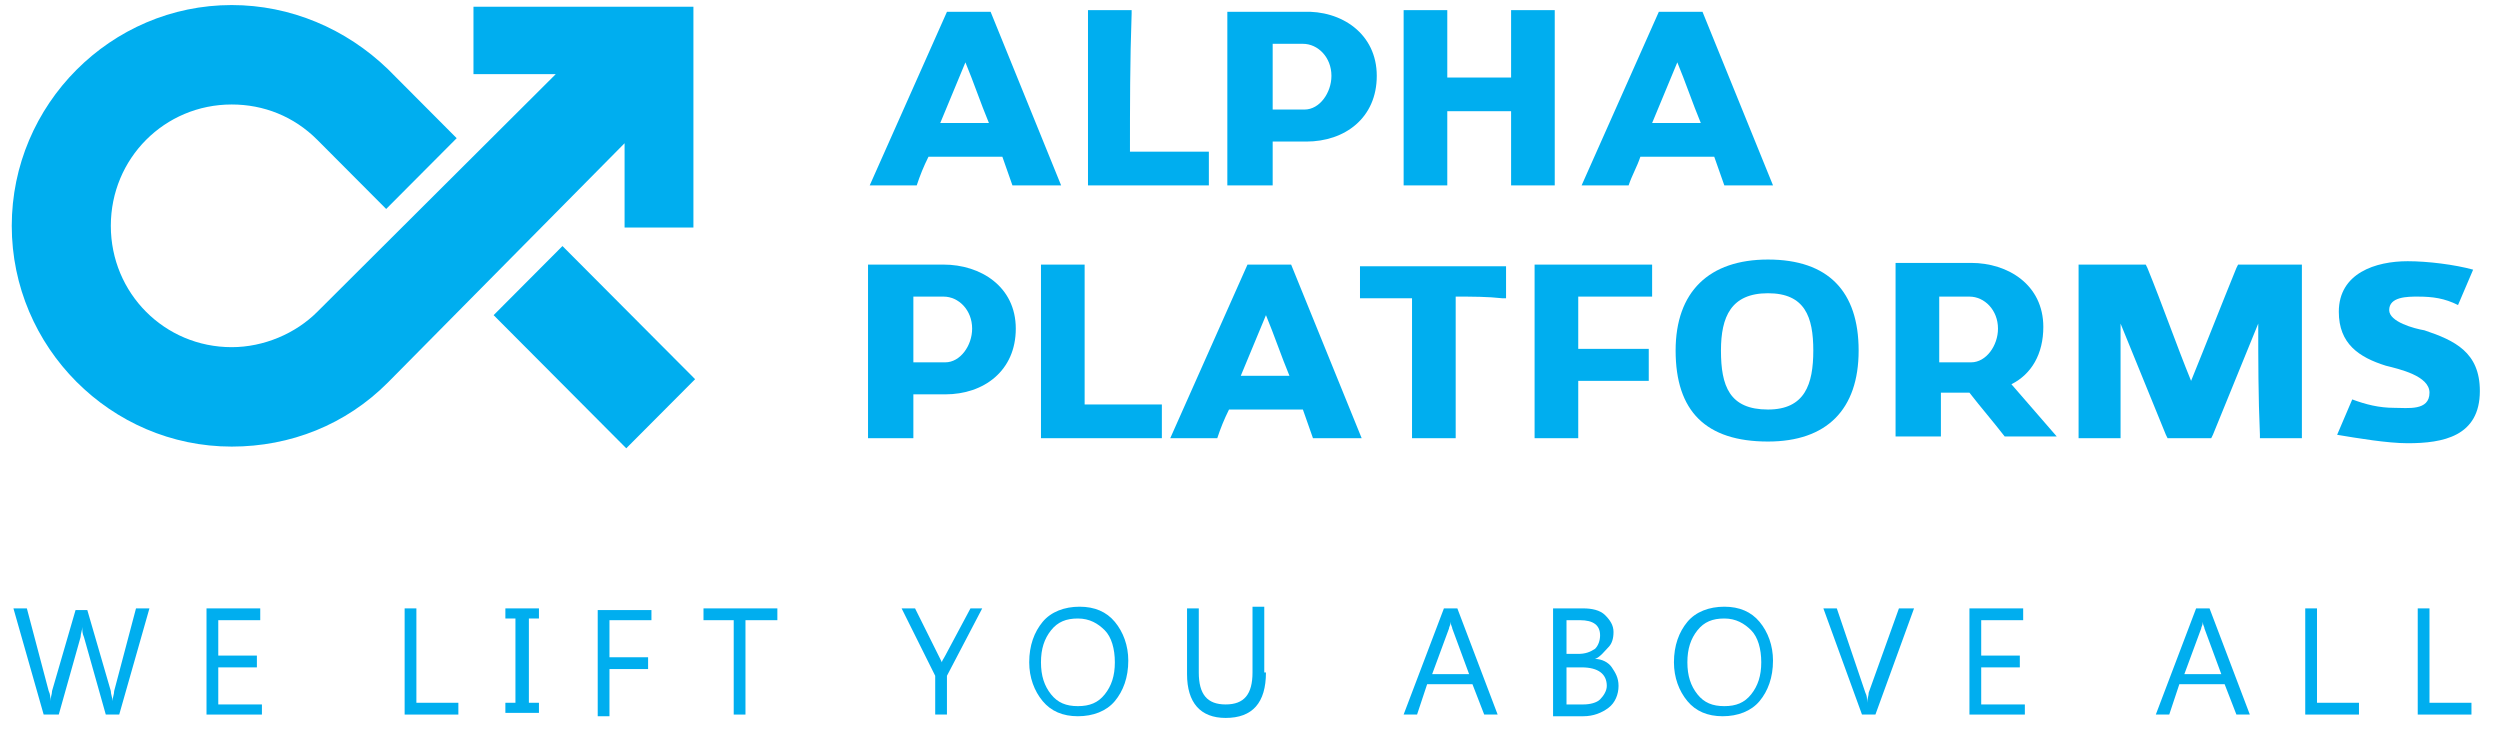
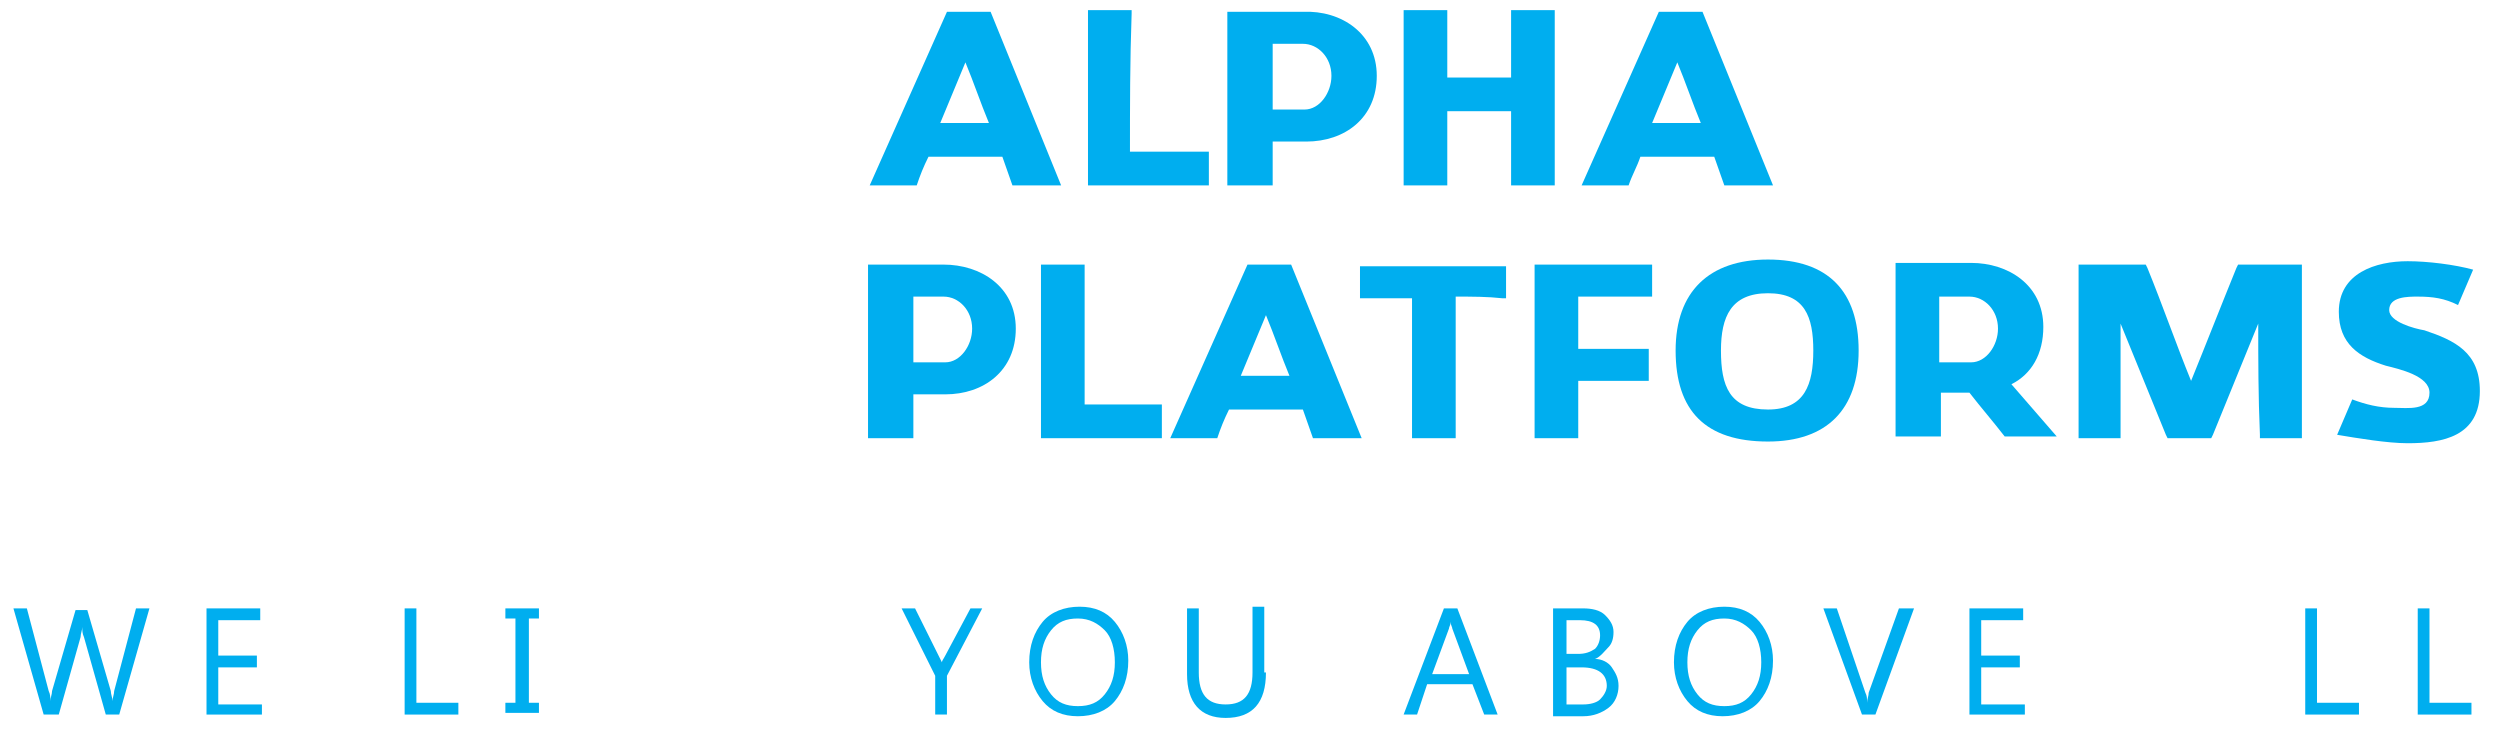
<svg xmlns="http://www.w3.org/2000/svg" width="185" height="54" viewBox="0 0 185 54" fill="none">
-   <path fill-rule="evenodd" clip-rule="evenodd" d="M46.219 10.6L28.701 28.309C25.595 31.427 21.495 33.048 17.146 33.048C8.201 33.048 0.87 25.69 0.87 16.711C0.87 7.732 8.201 0.374 17.146 0.374C21.495 0.374 25.595 2.12 28.701 5.113L33.795 10.226L28.577 15.464L23.483 10.351C21.743 8.605 19.507 7.732 17.146 7.732C12.176 7.732 8.201 11.723 8.201 16.711C8.201 21.7 12.176 25.69 17.146 25.69C19.507 25.69 21.867 24.693 23.483 23.072L41.125 5.487C38.64 5.487 37.398 5.487 35.037 5.487V0.499C40.504 0.499 45.847 0.499 51.313 0.499C51.313 5.986 51.313 11.349 51.313 16.836H46.219C46.219 14.342 46.219 13.095 46.219 10.6ZM41.871 18.457C45.474 22.074 47.71 24.319 51.438 28.06C49.698 29.806 47.959 31.552 46.344 33.173L36.528 23.321L41.622 18.208L41.871 18.457Z" fill="#00AEEF" />
  <path fill-rule="evenodd" clip-rule="evenodd" d="M111.821 8.231C110.206 8.231 108.59 8.231 107.099 8.231C107.099 9.977 107.099 11.598 107.099 13.344V13.718H106.851C105.981 13.718 105.112 13.718 104.118 13.718H103.869V13.469C103.869 9.353 103.869 5.238 103.869 1.122V0.748H104.118C104.987 0.748 105.857 0.748 106.851 0.748H107.099V0.997C107.099 2.619 107.099 4.115 107.099 5.737C108.715 5.737 110.33 5.737 111.821 5.737C111.821 4.115 111.821 2.619 111.821 0.997V0.748H112.069C112.939 0.748 113.809 0.748 114.803 0.748H115.051V0.997C115.051 5.113 115.051 9.228 115.051 13.344V13.718H114.803C113.933 13.718 113.063 13.718 112.069 13.718H111.821V13.469C111.821 11.723 111.821 9.977 111.821 8.231Z" fill="#00AEEF" />
  <path fill-rule="evenodd" clip-rule="evenodd" d="M94.178 3.242C94.178 4.365 94.178 6.984 94.178 8.106C94.799 8.106 95.917 8.106 96.538 8.106C97.657 8.106 98.526 6.859 98.526 5.612C98.526 4.24 97.532 3.242 96.414 3.242C95.793 3.242 94.799 3.242 94.178 3.242ZM94.178 10.476C94.178 12.097 94.178 12.097 94.178 13.718C93.06 13.718 91.941 13.718 90.823 13.718C90.823 9.478 90.823 5.113 90.823 0.873C92.563 0.873 94.675 0.873 96.414 0.873C99.272 0.748 101.881 2.494 101.881 5.612C101.881 8.73 99.52 10.476 96.663 10.476C96.041 10.476 94.923 10.476 94.178 10.476Z" fill="#00AEEF" />
  <path fill-rule="evenodd" clip-rule="evenodd" d="M83.617 11.224C85.481 11.224 87.22 11.224 89.084 11.224H89.456V11.473C89.456 12.097 89.456 12.72 89.456 13.344V13.718H89.208C86.35 13.718 83.617 13.718 80.759 13.718H80.511V13.469C80.511 9.353 80.511 5.238 80.511 1.122V0.748H80.759C81.629 0.748 82.499 0.748 83.493 0.748H83.741V0.997C83.617 4.489 83.617 7.857 83.617 11.224Z" fill="#00AEEF" />
  <path fill-rule="evenodd" clip-rule="evenodd" d="M73.181 9.104C72.559 7.607 72.062 6.111 71.441 4.614C70.82 6.111 70.199 7.607 69.578 9.104H73.181ZM67.838 13.718C66.72 13.718 65.478 13.718 64.359 13.718L70.075 0.873C71.069 0.873 72.435 0.873 73.305 0.873L78.523 13.718C77.281 13.718 76.038 13.718 74.92 13.718C74.672 12.97 74.423 12.347 74.175 11.598H68.708C68.335 12.347 68.087 12.97 67.838 13.718Z" fill="#00AEEF" />
  <path fill-rule="evenodd" clip-rule="evenodd" d="M125.86 9.104C125.239 7.607 124.742 6.111 124.121 4.614C123.5 6.111 122.879 7.607 122.257 9.104H125.86ZM120.518 13.718C119.4 13.718 118.157 13.718 117.039 13.718L122.754 0.873C123.748 0.873 125.115 0.873 125.985 0.873L131.203 13.718C129.96 13.718 128.718 13.718 127.6 13.718C127.351 12.97 127.103 12.347 126.854 11.598H121.388C121.139 12.347 120.766 12.97 120.518 13.718Z" fill="#00AEEF" />
  <path fill-rule="evenodd" clip-rule="evenodd" d="M178.912 21.949C178.167 21.949 176.8 21.949 176.8 22.947C176.8 23.82 178.663 24.319 179.409 24.443C181.645 25.192 183.509 26.064 183.509 28.933C183.509 32.3 180.776 32.799 178.167 32.799C176.676 32.799 174.439 32.425 172.948 32.175C173.321 31.302 173.694 30.429 174.066 29.556C175.06 29.93 176.054 30.18 177.173 30.18C178.167 30.18 179.782 30.429 179.782 29.058C179.782 27.81 177.545 27.312 176.551 27.062C174.563 26.439 173.072 25.441 173.072 23.071C173.072 20.203 175.806 19.33 178.167 19.33C179.657 19.33 181.645 19.579 183.012 19.954C182.639 20.827 182.267 21.7 181.894 22.573C180.9 22.074 180.03 21.949 178.912 21.949Z" fill="#00AEEF" />
  <path fill-rule="evenodd" clip-rule="evenodd" d="M167.11 23.945C165.991 26.688 164.873 29.432 163.755 32.175L163.631 32.425H163.382C162.513 32.425 161.519 32.425 160.649 32.425H160.4L160.276 32.175C159.158 29.432 158.04 26.688 156.922 23.945C156.922 26.688 156.922 29.432 156.922 32.175V32.425H156.673C155.803 32.425 154.934 32.425 154.064 32.425H153.815V32.175C153.815 28.06 153.815 23.945 153.815 19.829V19.58H154.064C155.555 19.58 157.046 19.58 158.537 19.58H158.785L158.909 19.829C160.028 22.573 161.022 25.441 162.14 28.185C163.258 25.441 164.376 22.573 165.494 19.829L165.619 19.58H165.867C167.234 19.58 168.725 19.58 170.091 19.58H170.34V19.829C170.34 23.945 170.34 28.06 170.34 32.175V32.425H170.091C169.222 32.425 168.352 32.425 167.482 32.425H167.234V32.175C167.11 29.307 167.11 26.688 167.11 23.945Z" fill="#00AEEF" />
  <path fill-rule="evenodd" clip-rule="evenodd" d="M134.184 25.94C134.184 23.446 133.563 21.7 130.83 21.7C128.096 21.7 127.351 23.446 127.351 25.94C127.351 28.559 127.972 30.305 130.83 30.305C133.563 30.305 134.184 28.434 134.184 25.94ZM137.539 25.94C137.539 30.305 135.178 32.674 130.83 32.674C126.232 32.674 123.996 30.43 123.996 25.94C123.996 21.575 126.481 19.206 130.83 19.206C135.302 19.206 137.539 21.575 137.539 25.94Z" fill="#00AEEF" />
  <path fill-rule="evenodd" clip-rule="evenodd" d="M116.79 21.949C116.79 22.822 116.79 24.942 116.79 25.815C118.405 25.815 120.145 25.815 121.76 25.815H122.008V26.065C122.008 26.688 122.008 27.312 122.008 27.935V28.185H121.76C120.145 28.185 118.405 28.185 116.79 28.185C116.79 29.931 116.79 30.305 116.79 32.051V32.425H116.541C115.672 32.425 114.802 32.425 113.808 32.425H113.56V32.175C113.56 28.06 113.56 23.945 113.56 19.829V19.58H113.808C116.541 19.58 119.275 19.58 122.008 19.58H122.257V19.829C122.257 20.453 122.257 21.076 122.257 21.7V21.949H122.008C120.269 21.949 118.529 21.949 116.79 21.949Z" fill="#00AEEF" />
  <path fill-rule="evenodd" clip-rule="evenodd" d="M107.721 21.949C107.721 25.316 107.721 28.683 107.721 32.05V32.425H107.472C106.602 32.425 105.733 32.425 104.739 32.425H104.49V32.175C104.49 28.808 104.49 25.441 104.49 22.074C103.372 22.074 102.13 22.074 101.011 22.074H100.639V21.824C100.639 21.201 100.639 20.577 100.639 19.953V19.704H100.887C104.366 19.704 107.721 19.704 111.199 19.704H111.448V19.953C111.448 20.577 111.448 21.201 111.448 21.824V22.074H111.199C110.081 21.949 108.963 21.949 107.721 21.949Z" fill="#00AEEF" />
  <path fill-rule="evenodd" clip-rule="evenodd" d="M86.102 32.425H85.854C82.996 32.425 80.263 32.425 77.405 32.425H77.032V32.175C77.032 28.06 77.032 23.945 77.032 19.829V19.58H77.281C78.15 19.58 79.02 19.58 80.014 19.58H80.263V19.829C80.263 23.196 80.263 26.563 80.263 29.931C82.126 29.931 83.866 29.931 85.729 29.931H85.978V30.18V32.425H86.102Z" fill="#00AEEF" />
  <path fill-rule="evenodd" clip-rule="evenodd" d="M95.42 27.811C94.799 26.314 94.302 24.817 93.681 23.321C93.059 24.817 92.438 26.314 91.817 27.811H95.42ZM90.078 32.425C88.959 32.425 87.717 32.425 86.599 32.425L92.314 19.58C93.308 19.58 94.674 19.58 95.544 19.58L100.763 32.425C99.52 32.425 98.278 32.425 97.159 32.425C96.911 31.677 96.662 31.053 96.414 30.305H90.947C90.575 31.053 90.326 31.677 90.078 32.425Z" fill="#00AEEF" />
  <path fill-rule="evenodd" clip-rule="evenodd" d="M67.589 21.949C67.589 23.072 67.589 25.69 67.589 26.813C68.21 26.813 69.328 26.813 69.95 26.813C71.068 26.813 71.938 25.566 71.938 24.319C71.938 22.947 70.944 21.949 69.825 21.949C69.204 21.949 68.21 21.949 67.589 21.949ZM67.589 29.182C67.589 30.804 67.589 30.804 67.589 32.425C66.471 32.425 65.353 32.425 64.234 32.425C64.234 28.185 64.234 23.82 64.234 19.58C65.974 19.58 68.086 19.58 69.825 19.58C72.559 19.58 75.168 21.201 75.168 24.319C75.168 27.436 72.807 29.182 69.95 29.182C69.328 29.182 68.21 29.182 67.589 29.182Z" fill="#00AEEF" />
  <path fill-rule="evenodd" clip-rule="evenodd" d="M143.503 21.949C143.503 23.072 143.503 25.691 143.503 26.813C144.124 26.813 145.242 26.813 145.863 26.813C146.982 26.813 147.851 25.566 147.851 24.319C147.851 22.947 146.857 21.949 145.739 21.949C145.118 21.949 144.124 21.949 143.503 21.949ZM148.845 28.434L152.2 32.3C150.833 32.3 149.715 32.3 148.348 32.3C147.479 31.178 146.609 30.18 145.739 29.058H143.627C143.627 30.679 143.627 30.679 143.627 32.3C142.509 32.3 141.391 32.3 140.272 32.3C140.272 28.06 140.272 23.695 140.272 19.455C142.012 19.455 144.124 19.455 145.863 19.455C148.597 19.455 151.206 21.076 151.206 24.194C151.206 26.189 150.336 27.686 148.845 28.434Z" fill="#00AEEF" />
  <path d="M11.058 45.021L8.822 52.878H7.828L6.212 47.141C6.088 46.891 6.088 46.642 6.088 46.393C6.088 46.642 5.964 46.891 5.964 47.141L4.349 52.878H3.231L0.994 45.021H1.988L3.603 51.132C3.728 51.381 3.728 51.63 3.728 51.88C3.728 51.63 3.852 51.381 3.852 51.132L5.591 45.145H6.461L8.2 51.132C8.2 51.381 8.325 51.63 8.325 51.88C8.325 51.63 8.449 51.381 8.449 51.132L10.064 45.021H11.058Z" fill="#00AEEF" />
  <path d="M19.382 52.878H15.282V45.021H19.258V45.894H16.152V48.513H19.01V49.386H16.152V52.129H19.382V52.878Z" fill="#00AEEF" />
  <path d="M34.043 52.878H29.943V45.021H30.813V52.005H33.919V52.878H34.043Z" fill="#00AEEF" />
  <path d="M39.882 45.021V45.769H39.137V52.005H39.882V52.753H37.398V52.005H38.143V45.769H37.398V45.021H39.882Z" fill="#00AEEF" />
-   <path d="M48.207 45.894H45.101V48.637H47.959V49.51H45.101V53.002H44.231V45.145H48.207V45.894Z" fill="#00AEEF" />
-   <path d="M57.401 45.894H55.165V52.878H54.295V45.894H52.059V45.021H57.525V45.894H57.401Z" fill="#00AEEF" />
  <path d="M72.683 45.021L70.074 50.009V52.878H69.205V50.009L66.72 45.021H67.714L69.453 48.513C69.453 48.513 69.577 48.762 69.702 49.011C69.702 48.887 69.826 48.762 69.95 48.513L71.814 45.021H72.683Z" fill="#00AEEF" />
  <path d="M79.765 53.002C78.647 53.002 77.777 52.628 77.156 51.88C76.535 51.132 76.162 50.134 76.162 49.011C76.162 47.764 76.535 46.767 77.156 46.018C77.777 45.27 78.771 44.896 79.889 44.896C81.008 44.896 81.877 45.27 82.499 46.018C83.12 46.767 83.493 47.764 83.493 48.887C83.493 50.134 83.12 51.132 82.499 51.88C81.877 52.628 80.883 53.002 79.765 53.002ZM79.765 45.769C78.895 45.769 78.274 46.018 77.777 46.642C77.28 47.266 77.032 48.014 77.032 49.011C77.032 50.009 77.28 50.757 77.777 51.381C78.274 52.005 78.895 52.254 79.765 52.254C80.635 52.254 81.256 52.005 81.753 51.381C82.25 50.757 82.499 50.009 82.499 49.011C82.499 48.014 82.25 47.141 81.753 46.642C81.256 46.143 80.635 45.769 79.765 45.769Z" fill="#00AEEF" />
  <path d="M93.68 49.76C93.68 52.005 92.686 53.127 90.698 53.127C88.835 53.127 87.841 52.005 87.841 49.884V45.021H88.71V49.76C88.71 51.381 89.332 52.129 90.698 52.129C92.065 52.129 92.686 51.381 92.686 49.76V44.896H93.556V49.76H93.68Z" fill="#00AEEF" />
  <path d="M110.826 52.878H109.832L108.962 50.633H105.608L104.862 52.878H103.868L106.85 45.021H107.844L110.826 52.878ZM108.714 49.885L107.471 46.517C107.471 46.393 107.347 46.268 107.347 46.018C107.347 46.268 107.223 46.393 107.223 46.517L105.98 49.885H108.714Z" fill="#00AEEF" />
  <path d="M114.927 52.878V45.021H117.163C117.784 45.021 118.406 45.145 118.778 45.52C119.151 45.894 119.4 46.268 119.4 46.767C119.4 47.266 119.275 47.64 119.027 47.889C118.778 48.139 118.406 48.637 118.033 48.762C118.53 48.762 119.027 49.011 119.275 49.386C119.524 49.76 119.772 50.134 119.772 50.758C119.772 51.381 119.524 52.005 119.027 52.379C118.53 52.753 117.909 53.002 117.163 53.002H114.927V52.878ZM115.921 45.894V48.388H116.79C117.287 48.388 117.66 48.263 118.033 48.014C118.281 47.764 118.406 47.39 118.406 47.016C118.406 46.268 117.909 45.894 116.915 45.894H115.921ZM115.921 49.261V52.129H117.163C117.66 52.129 118.157 52.005 118.406 51.755C118.654 51.506 118.903 51.132 118.903 50.758C118.903 49.885 118.281 49.386 117.039 49.386H115.921V49.261Z" fill="#00AEEF" />
  <path d="M127.475 53.002C126.357 53.002 125.487 52.628 124.866 51.88C124.245 51.132 123.872 50.134 123.872 49.011C123.872 47.764 124.245 46.767 124.866 46.018C125.487 45.27 126.481 44.896 127.599 44.896C128.718 44.896 129.587 45.27 130.209 46.018C130.83 46.767 131.202 47.764 131.202 48.887C131.202 50.134 130.83 51.132 130.209 51.88C129.587 52.628 128.593 53.002 127.475 53.002ZM127.599 45.769C126.73 45.769 126.108 46.018 125.611 46.642C125.115 47.266 124.866 48.014 124.866 49.011C124.866 50.009 125.115 50.757 125.611 51.381C126.108 52.005 126.73 52.254 127.599 52.254C128.469 52.254 129.09 52.005 129.587 51.381C130.084 50.757 130.333 50.009 130.333 49.011C130.333 48.014 130.084 47.141 129.587 46.642C129.09 46.143 128.469 45.769 127.599 45.769Z" fill="#00AEEF" />
  <path d="M141.639 45.021L138.781 52.878H137.787L134.93 45.021H135.924L138.036 51.256C138.16 51.506 138.16 51.63 138.16 52.005C138.16 51.755 138.284 51.506 138.284 51.256L140.521 45.021H141.639Z" fill="#00AEEF" />
  <path d="M149.839 52.878H145.739V45.021H149.715V45.894H146.609V48.513H149.467V49.386H146.609V52.129H149.839V52.878Z" fill="#00AEEF" />
-   <path d="M166.488 52.878H165.494L164.624 50.633H161.27L160.524 52.878H159.53L162.512 45.021H163.506L166.488 52.878ZM164.376 49.885L163.133 46.517C163.133 46.393 163.009 46.268 163.009 46.018C163.009 46.268 162.885 46.393 162.885 46.517L161.642 49.885H164.376Z" fill="#00AEEF" />
  <path d="M174.688 52.878H170.588V45.021H171.458V52.005H174.564V52.878H174.688Z" fill="#00AEEF" />
  <path d="M183.012 52.878H178.912V45.021H179.782V52.005H182.888V52.878H183.012Z" fill="#00AEEF" />
</svg>